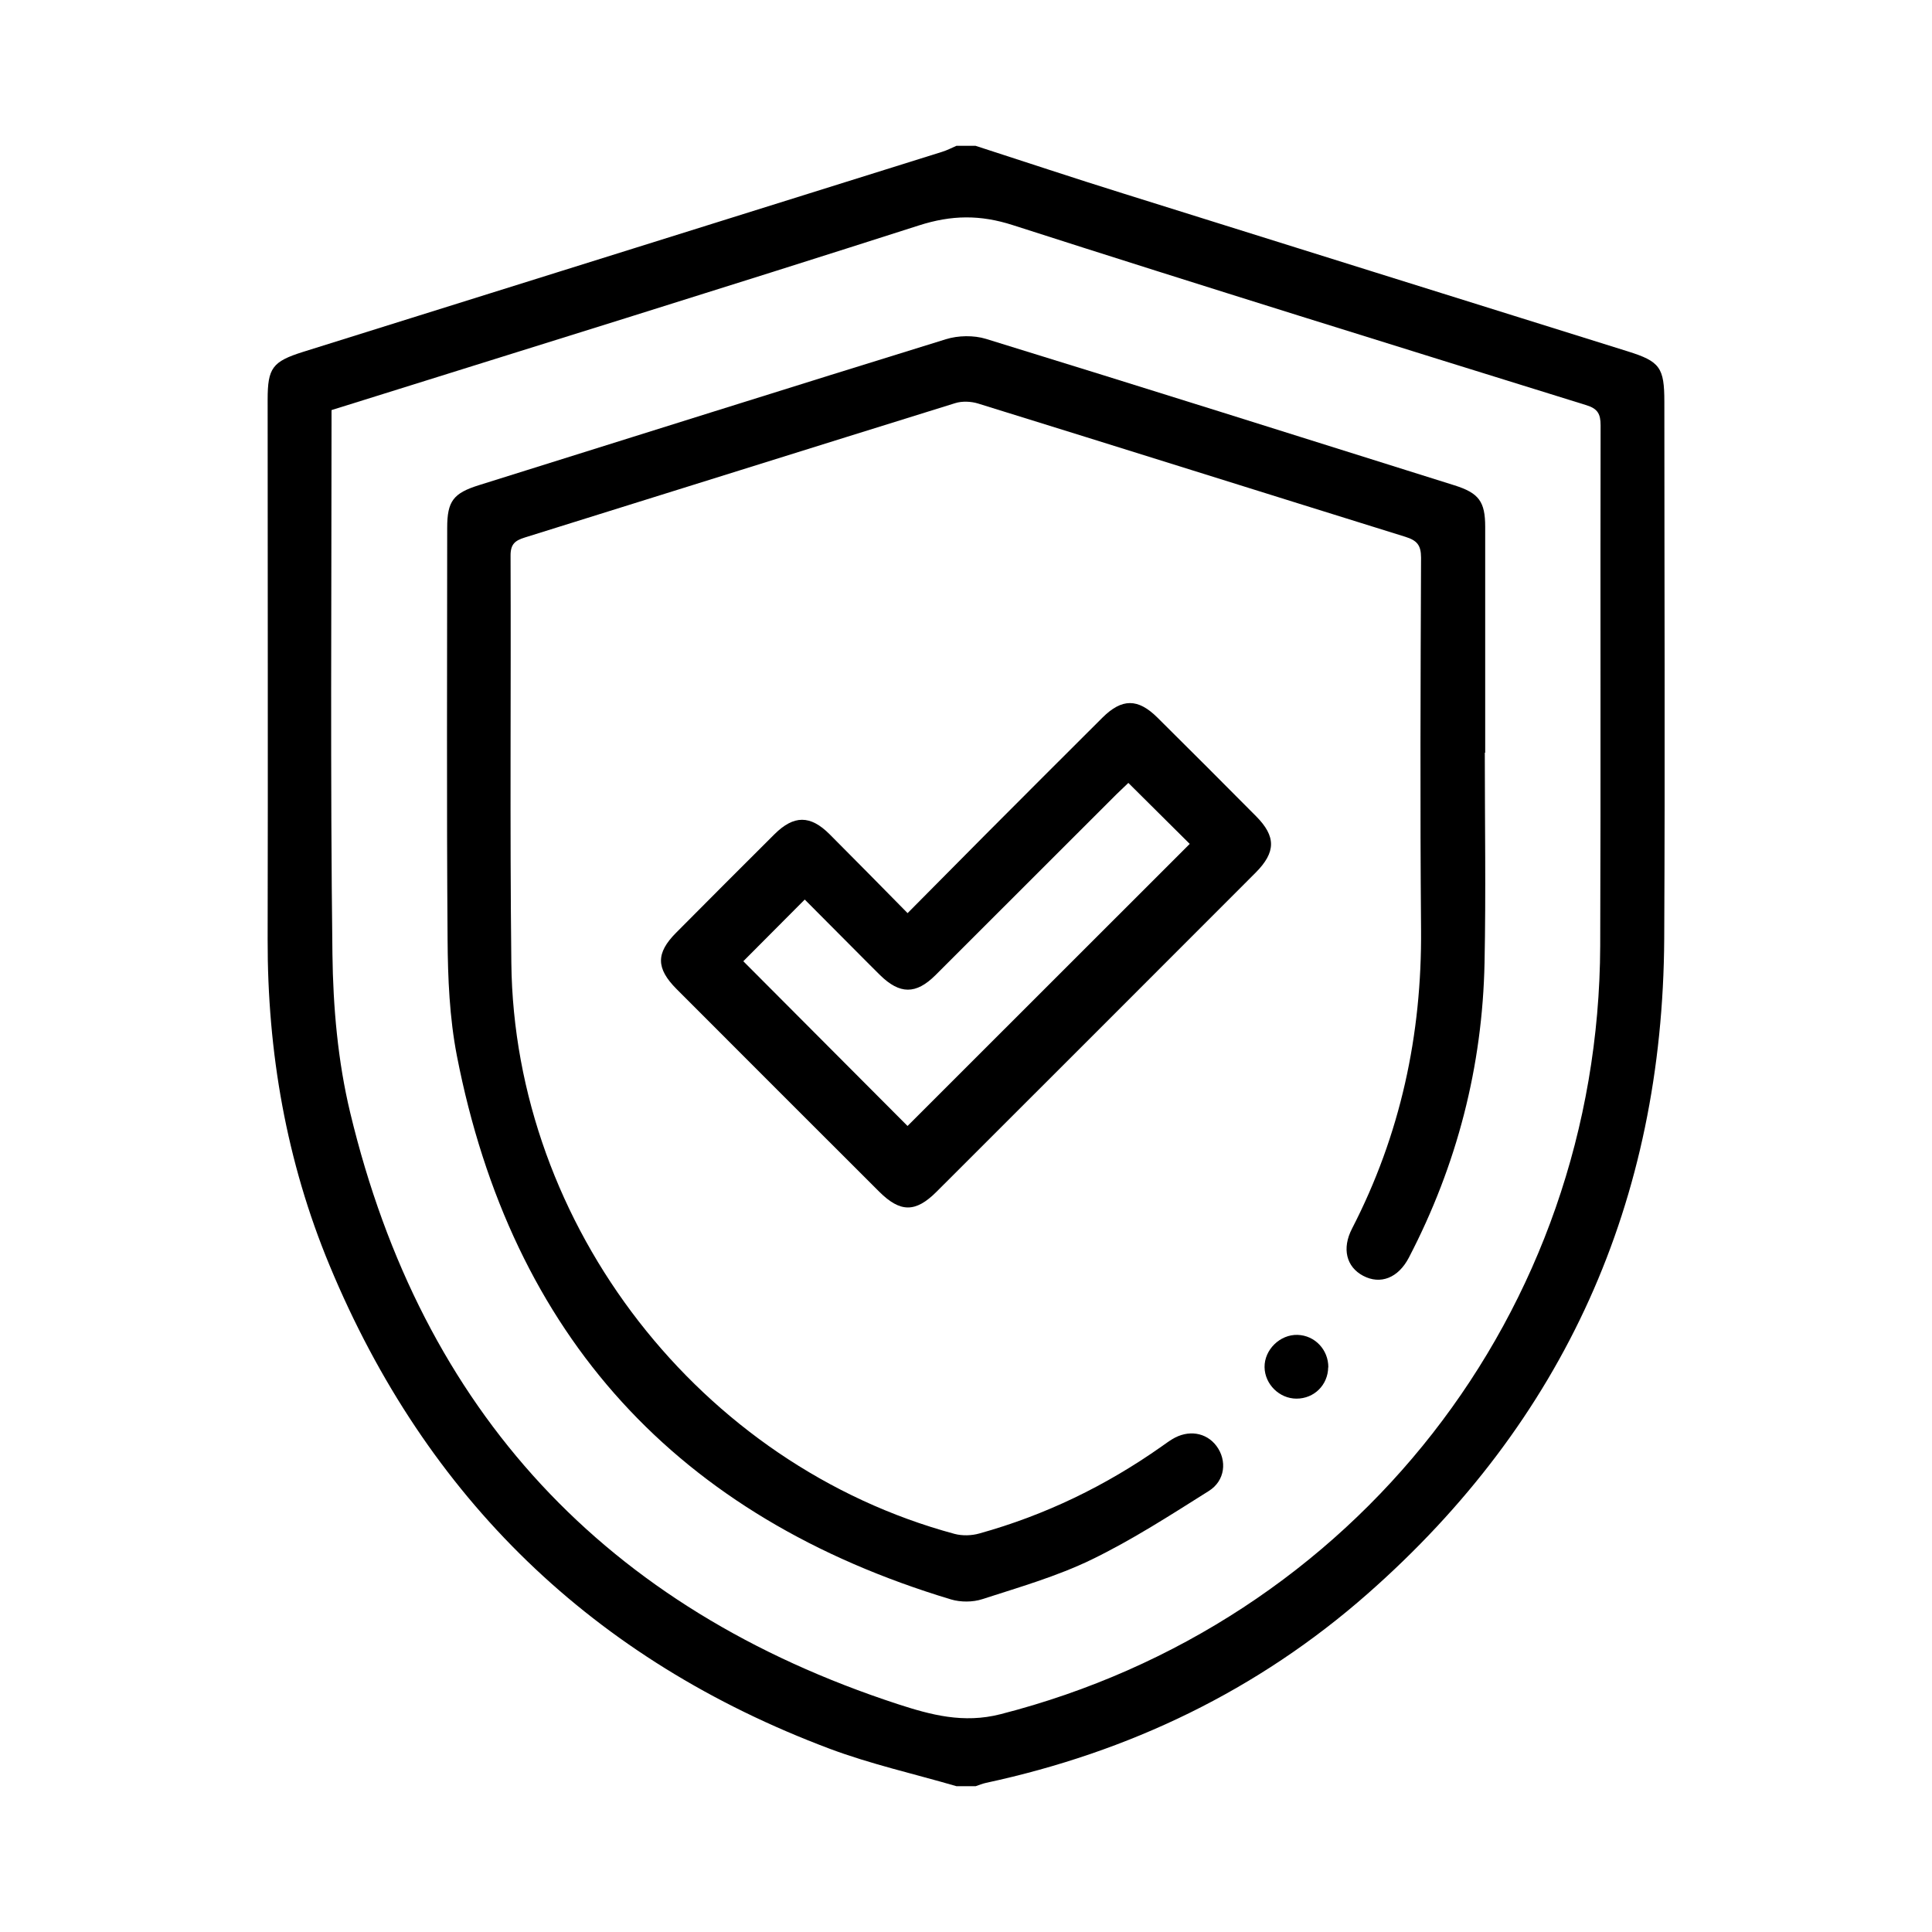
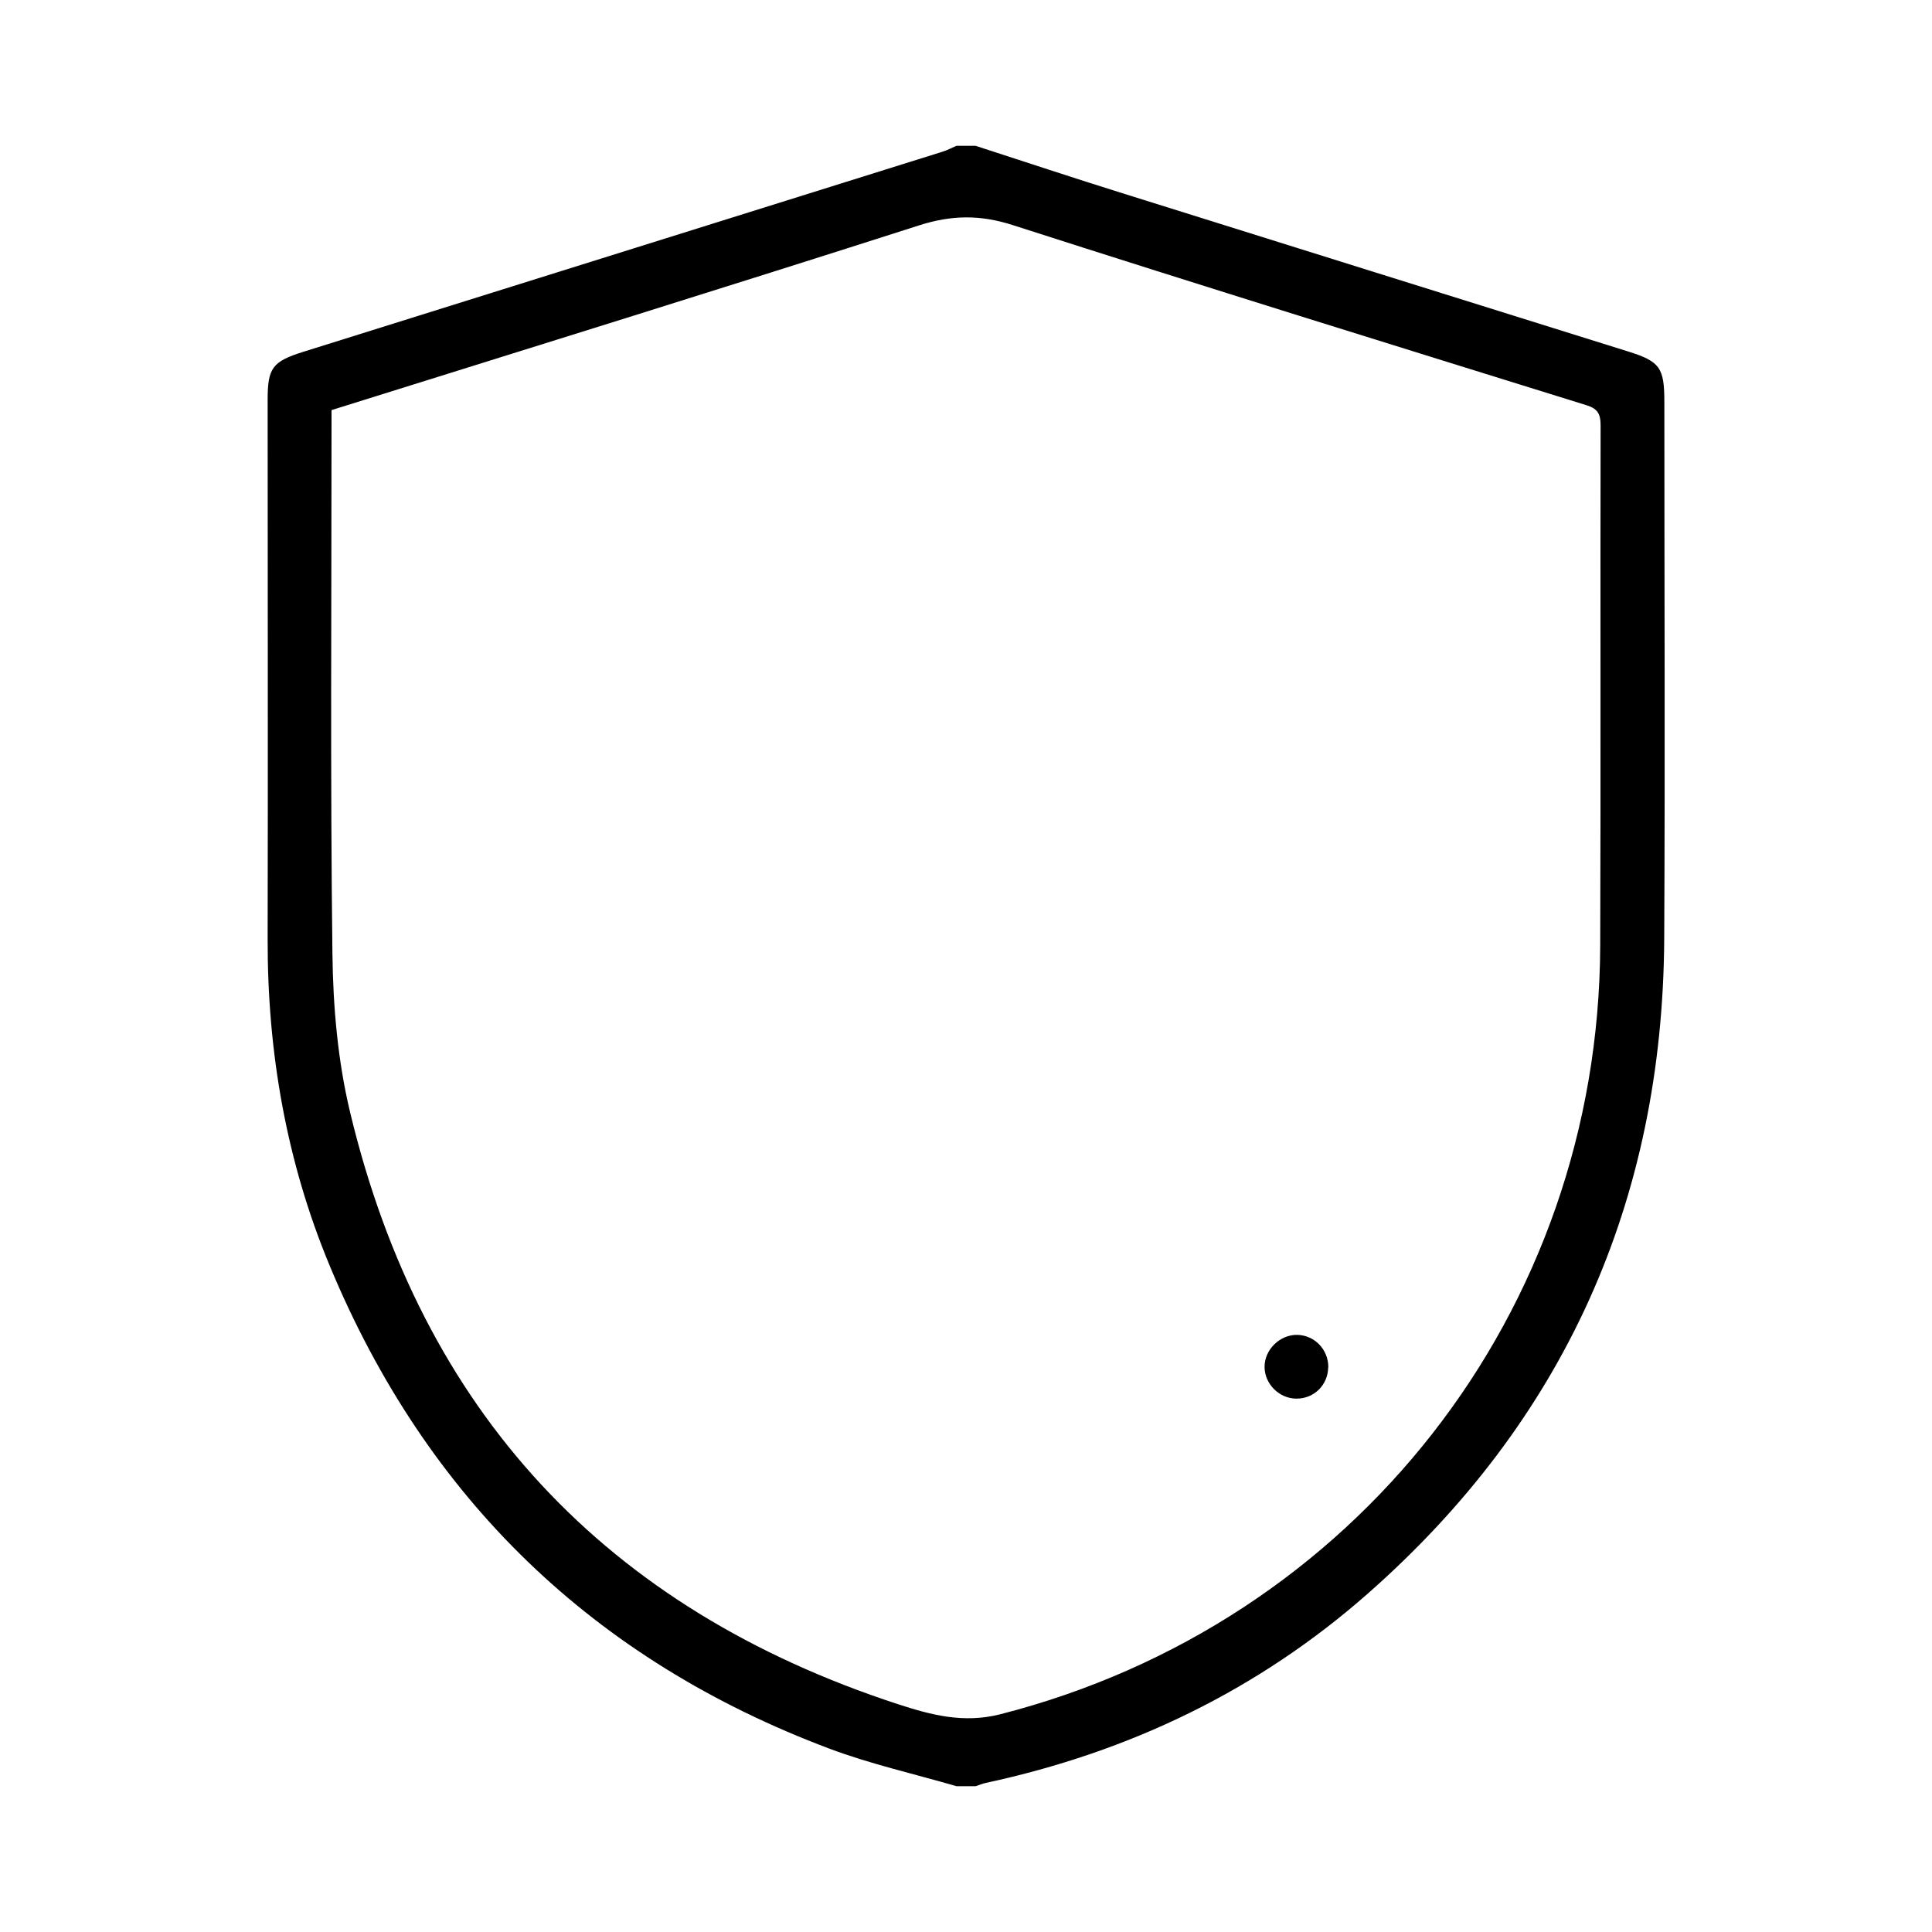
<svg xmlns="http://www.w3.org/2000/svg" id="Layer_1" data-name="Layer 1" viewBox="0 0 150 150">
  <path d="m75.74,11.32c3.81,1.23,7.61,2.5,11.43,3.69,13.07,4.1,26.14,8.18,39.21,12.27,2.5.78,2.84,1.26,2.84,3.92,0,13.89.06,27.78-.01,41.67-.11,20.36-7.73,37.41-23.03,50.87-8.53,7.51-18.51,12.29-29.62,14.68-.28.06-.54.17-.81.26h-1.49c-3.29-.96-6.65-1.71-9.85-2.91-18.34-6.89-31.31-19.43-38.82-37.52-3.36-8.08-4.83-16.57-4.81-25.33.03-13.96,0-27.93,0-41.89,0-2.46.37-2.96,2.75-3.71,16.54-5.18,33.07-10.35,49.61-15.53.39-.12.75-.31,1.12-.47.5,0,1,0,1.49,0ZM25.74,31.85c0,.37,0,.66,0,.94,0,13.76-.1,27.53.07,41.29.05,4.12.42,8.32,1.38,12.31,5.57,23.21,19.84,38.51,42.52,45.92,2.55.83,5.09,1.52,7.97.78,27.48-7.03,46.45-31.22,46.56-59.65.05-13.47,0-26.95.03-40.42,0-.87-.22-1.29-1.1-1.56-14.86-4.62-29.72-9.22-44.53-13.98-2.54-.82-4.76-.79-7.29.02-15.13,4.85-30.31,9.55-45.61,14.34Z" />
-   <path d="m115.28,58.44c0,5.43.09,10.86-.02,16.29-.16,8.08-2.14,15.72-5.87,22.9-.83,1.6-2.22,2.13-3.56,1.42-1.3-.69-1.66-2.11-.86-3.66,3.76-7.29,5.43-15.05,5.36-23.24-.08-9.62-.04-19.23,0-28.85,0-.98-.32-1.34-1.21-1.62-11.06-3.44-22.11-6.92-33.18-10.35-.55-.17-1.24-.2-1.78-.03-11.14,3.46-22.27,6.96-33.41,10.43-.77.24-1.12.52-1.11,1.43.04,10.53-.06,21.06.06,31.59.22,20.44,14.68,39.02,34.41,44.34.6.16,1.32.14,1.92-.03,5.11-1.42,9.82-3.7,14.16-6.76.27-.19.54-.39.82-.56,1.24-.76,2.64-.54,3.44.53.83,1.12.68,2.69-.6,3.49-2.97,1.87-5.94,3.79-9.09,5.32-2.7,1.31-5.63,2.15-8.5,3.08-.74.24-1.68.24-2.42.02-21.23-6.39-34.12-20.42-38.37-42.22-.57-2.95-.7-6.01-.72-9.03-.08-10.65-.03-21.31-.03-31.96,0-2.06.48-2.68,2.46-3.3,12.08-3.78,24.15-7.59,36.25-11.33.96-.3,2.17-.32,3.12-.03,12.14,3.74,24.25,7.56,36.37,11.37,1.91.6,2.39,1.27,2.39,3.23,0,5.84,0,11.69,0,17.53h-.01Z" />
-   <path d="m70.46,70.9c2.12-2.14,4.1-4.14,6.08-6.13,3.01-3.02,6.03-6.04,9.05-9.05,1.52-1.51,2.76-1.51,4.28,0,2.56,2.54,5.11,5.09,7.65,7.65,1.56,1.57,1.55,2.79-.03,4.38-8.26,8.27-16.52,16.53-24.78,24.78-1.63,1.63-2.82,1.62-4.46-.02-5.25-5.24-10.49-10.48-15.73-15.73-1.59-1.6-1.6-2.78-.03-4.36,2.54-2.56,5.09-5.11,7.64-7.65,1.5-1.49,2.78-1.5,4.28,0,1.99,1.99,3.96,4,6.07,6.14Zm17.14-10.11c-.27.26-.6.57-.92.88-4.69,4.68-9.37,9.37-14.06,14.05-1.51,1.5-2.76,1.48-4.28,0-.56-.55-1.11-1.11-1.67-1.67-1.45-1.46-2.9-2.91-4.19-4.21-1.72,1.72-3.31,3.32-4.77,4.79,4.22,4.23,8.53,8.56,12.75,12.79,7.29-7.28,14.63-14.62,21.91-21.9-1.5-1.49-3.08-3.06-4.76-4.73Z" />
  <path d="m103.12,106.16c-.02,1.37-1.09,2.43-2.46,2.43-1.33,0-2.46-1.12-2.48-2.44-.02-1.36,1.2-2.55,2.56-2.51,1.35.04,2.4,1.16,2.39,2.52Z" />
</svg>